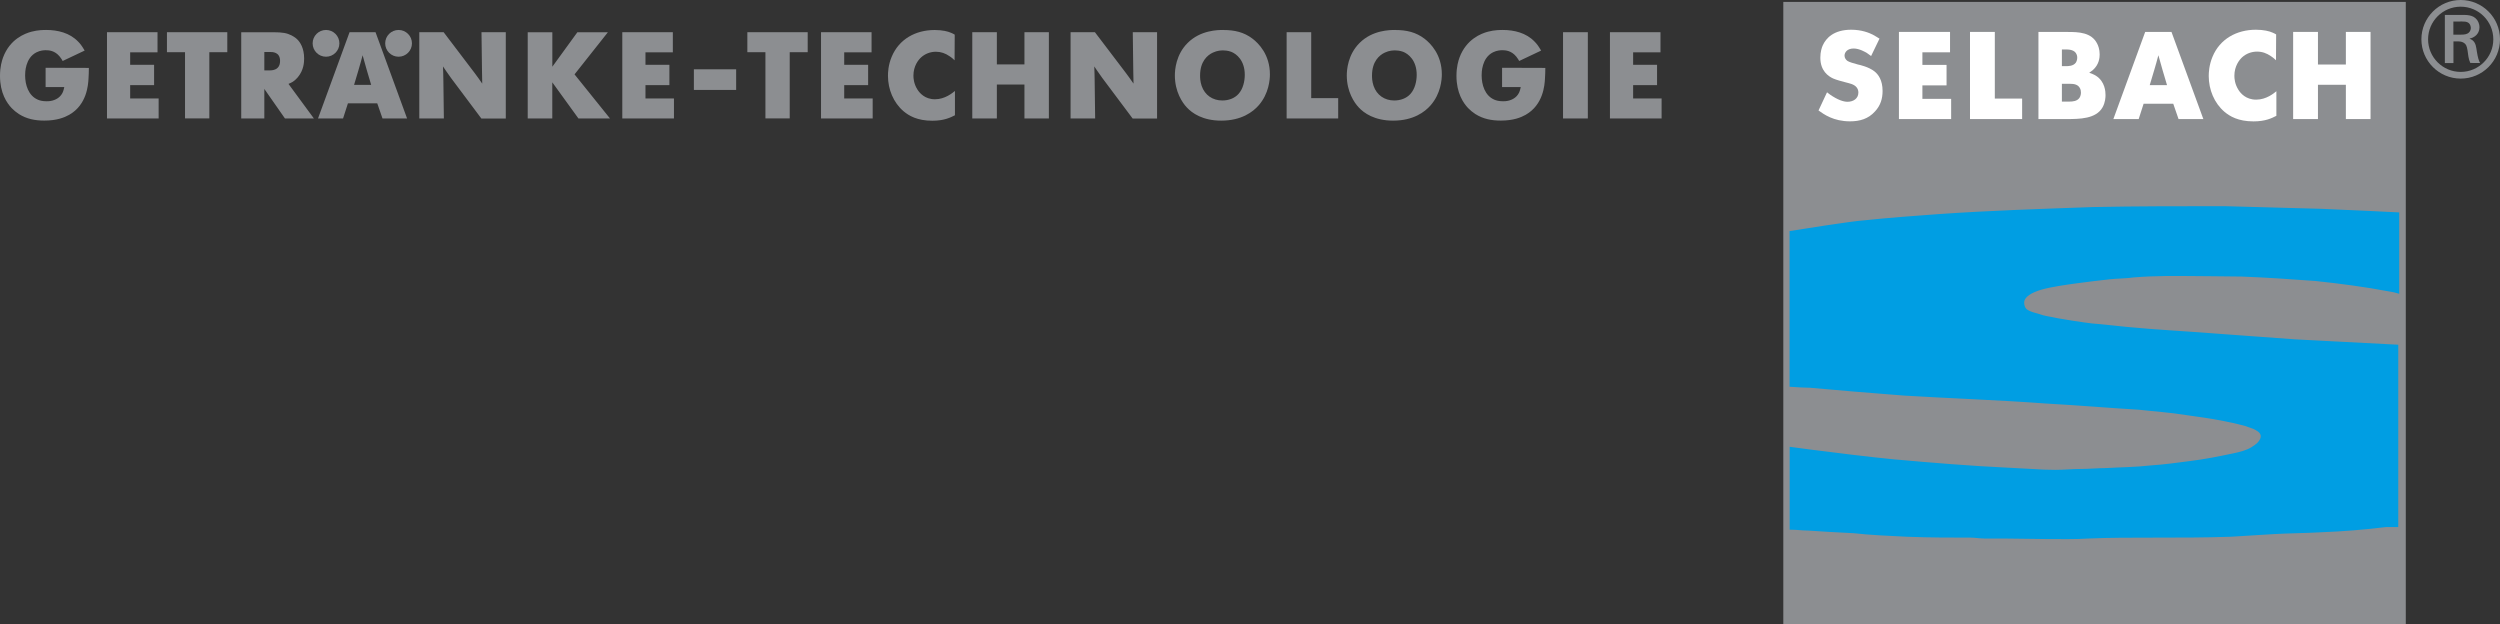
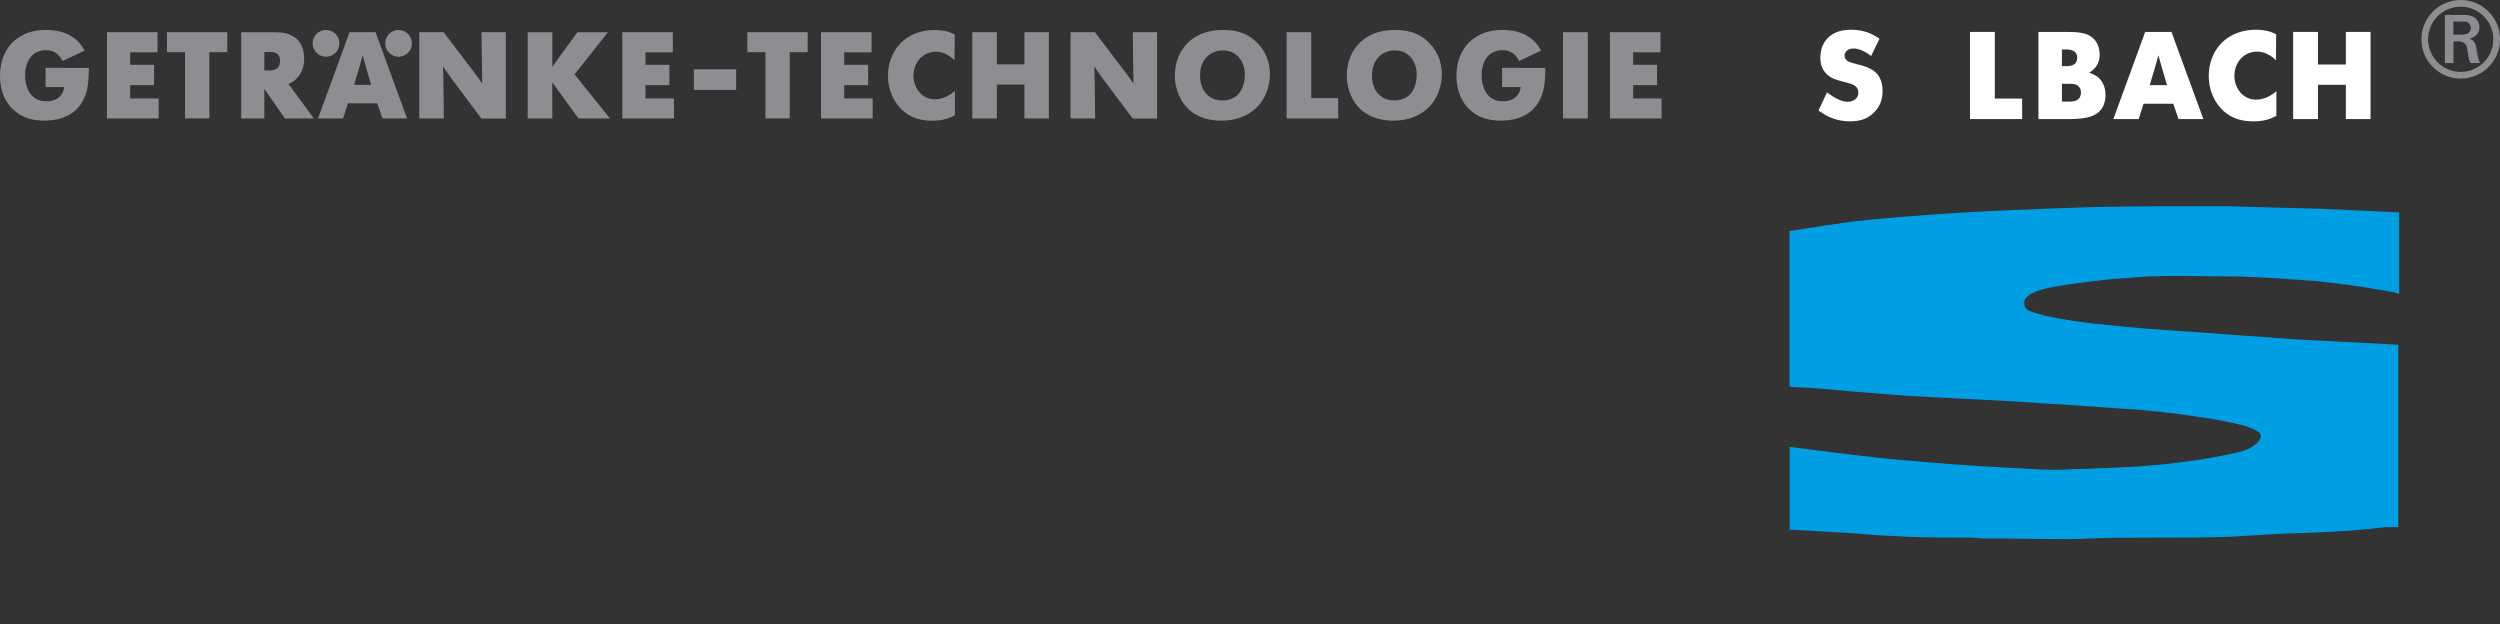
<svg xmlns="http://www.w3.org/2000/svg" id="Ebene_2" data-name="Ebene 2" viewBox="0 0 538.17 134.41">
  <rect x="0" y="0" width="538.17" height="134.41" fill="#333333" stroke="none" />
  <defs>
    <style>
      .cls-1, .cls-2 {
        fill: #8c8e91;
      }

      .cls-2, .cls-3, .cls-4, .cls-5, .cls-6 {
        fill-rule: evenodd;
      }

      .cls-3 {
        fill: #fff;
      }

      .cls-4 {
        stroke: #009ee3;
        stroke-miterlimit: 3.86;
        stroke-width: .54px;
      }

      .cls-4, .cls-5 {
        fill: none;
      }

      .cls-5 {
        stroke: #8c8e91;
        stroke-width: 1.44px;
      }

      .cls-6 {
        fill: #009ee3;
      }
    </style>
  </defs>
  <g id="Ebene_1-2" data-name="Ebene 1">
    <g>
      <path class="cls-2" d="M18.23,10.9c-.63-1.08-.97-1.5-1.42-1.95-1.79-1.87-4.37-2.5-6.86-2.5-.5,0-1.79,0-3.16.37-1.47.39-4.66,1.6-6.13,5.55-.26.74-.66,2-.66,3.97,0,3.68,1.47,5.84,2.52,6.94.45.47.97.89,1.53,1.26,1.71,1.08,3.5,1.42,5.5,1.42,2.68,0,4.31-.66,5.34-1.24,3.84-2.18,4.08-6.47,4.16-7.73.05-.79.08-1.58.08-2.37l-9.31-.03v4.16h4.02c-.05.16-.13.71-.37,1.21-.58,1.18-1.68,1.55-2.13,1.68-.6.16-1.05.16-1.32.16-.92,0-1.5-.18-1.87-.34-2.05-.87-2.74-3.23-2.74-5.23,0-.58,0-3.73,2.45-4.97.84-.42,1.66-.45,1.95-.45.68,0,1.97.05,3.05,1.37.29.34.58.84.63.95l4.73-2.24h0ZM23.03,6.93v18.57h11.12v-4.31h-6.13v-2.87h5.15v-4.37h-5.15v-2.68h5.89v-4.34h-10.89ZM35.94,6.93v4.31h3.89v14.25h5.23v-14.25h3.87v-4.31h-12.99ZM51.93,6.93v18.57h4.97v-6.36l4.44,6.36h6.23l-5.47-7.44c.5-.21.74-.34.95-.47.53-.34.89-.79,1.05-.95,1.31-1.55,1.37-3.29,1.37-4.05,0-2.24-.87-3.55-1.55-4.18-.45-.42-.97-.68-1.16-.79-1.03-.5-1.84-.68-4-.68h-6.84ZM56.9,11.19h1.18c.55,0,2.21-.03,2.21,1.92,0,2.16-1.95,2.05-2.5,2.05h-.89v-3.97h0ZM75.25,6.93l-6.79,18.57h5.39l1.05-3.26h6.31l1.13,3.26h5.29l-6.79-18.57h-5.6ZM77.17,15.08c.32-1.05.6-2.1.89-3.18.29,1.05.58,2.1.89,3.16l.95,3.21h-3.68l.95-3.18h0ZM90.26,6.93v18.57h5.29l-.11-8.36c0-.95-.05-1.92-.08-2.84.21.32.42.63.66.97.34.5.71,1.03,1.08,1.53l6.52,8.71h5.26V6.93h-5.23l.11,8.44c0,.87.05,1.76.05,2.63-.5-.74-1.03-1.47-1.58-2.21l-6.73-8.86h-5.23ZM113.6,6.93v18.57h5.29v-7.78l5.63,7.78h6.79l-7.63-9.49,7.18-9.07h-6.57l-5.39,7.42v-7.42h-5.29ZM133.96,6.93v18.57h11.12v-4.31h-6.13v-2.87h5.15v-4.37h-5.15v-2.68h5.89v-4.34h-10.89Z" />
      <rect class="cls-1" x="149.37" y="14.92" width="9.1" height="4.44" />
      <path class="cls-2" d="M160.88,6.93v4.31h3.89v14.25h5.23v-14.25h3.87v-4.31h-12.99ZM176.74,6.93v18.57h11.12v-4.31h-6.13v-2.87h5.15v-4.37h-5.15v-2.68h5.89v-4.34h-10.89ZM205.51,7.45c-.26-.16-.53-.29-.79-.39-.63-.29-1.84-.6-3.52-.6-4.08,0-7.68,1.95-9.26,5.79-.74,1.76-.79,3.37-.79,4.08,0,2.87,1.16,5.76,3.37,7.63,1.1.92,2.89,2.03,6.18,2.03,2.52,0,3.89-.68,4.87-1.18v-5.23c-.53.42-2.13,1.79-4.31,1.79s-3.31-1.37-3.76-2.08c-.79-1.24-.87-2.45-.87-3,0-2.1,1.08-3.42,1.66-3.94.87-.79,2-1.21,3.18-1.21,1.1,0,2.03.34,2.92.95.6.39.87.68,1.1.89l.03-5.5h0ZM209.3,6.93v18.57h5.29v-7.31h5.94v7.31h5.26V6.93h-5.26v6.94h-5.94v-6.94h-5.29ZM230.46,6.93v18.57h5.29l-.11-8.36c0-.95-.05-1.92-.08-2.84.21.32.42.63.66.97.34.5.71,1.03,1.08,1.53l6.52,8.71h5.26V6.93h-5.23l.11,8.44c0,.87.05,1.76.05,2.63-.5-.74-1.03-1.47-1.58-2.21l-6.73-8.86h-5.23ZM263.35,6.45c-1.18,0-4.92.03-7.68,2.79-2.55,2.52-2.76,5.84-2.76,7,0,3.52,1.63,5.89,2.55,6.86,1.13,1.24,3.42,2.87,7.42,2.87,4.39,0,6.84-1.89,8.07-3.29,2.21-2.52,2.42-5.55,2.42-6.68,0-4.26-2.45-6.68-3.71-7.65-1.89-1.45-3.94-1.89-6.31-1.89h0ZM263.3,10.85c.29,0,1,.03,1.71.29,1.18.45,2.95,1.87,2.95,4.97,0,1.39-.37,3.02-1.34,4.1-.89,1-2.21,1.42-3.5,1.42-2.08,0-3.76-1.16-4.44-3.13-.34-.97-.34-1.87-.34-2.24,0-3.05,1.58-4.39,2.76-4.94.95-.45,1.81-.47,2.21-.47h0ZM276.97,6.93v18.57h11.1v-4.37h-5.81V6.93h-5.29ZM300.36,6.45c-1.18,0-4.92.03-7.68,2.79-2.55,2.52-2.76,5.84-2.76,7,0,3.52,1.63,5.89,2.55,6.86,1.13,1.24,3.42,2.87,7.42,2.87,4.39,0,6.84-1.89,8.07-3.29,2.21-2.52,2.42-5.55,2.42-6.68,0-4.26-2.45-6.68-3.71-7.65-1.89-1.45-3.94-1.89-6.31-1.89h0ZM300.31,10.85c.29,0,1,.03,1.71.29,1.18.45,2.95,1.87,2.95,4.97,0,1.39-.37,3.02-1.34,4.1-.89,1-2.21,1.42-3.5,1.42-2.08,0-3.76-1.16-4.44-3.13-.34-.97-.34-1.87-.34-2.24,0-3.05,1.58-4.39,2.76-4.94.95-.45,1.81-.47,2.21-.47h0ZM331.76,10.9c-.63-1.08-.97-1.5-1.42-1.95-1.79-1.87-4.37-2.5-6.86-2.5-.5,0-1.79,0-3.16.37-1.47.39-4.65,1.6-6.13,5.55-.26.74-.66,2-.66,3.97,0,3.68,1.47,5.84,2.52,6.94.45.47.97.89,1.53,1.26,1.71,1.08,3.5,1.42,5.5,1.42,2.68,0,4.31-.66,5.34-1.24,3.84-2.18,4.08-6.47,4.16-7.73.05-.79.08-1.58.08-2.37l-9.31-.03v4.16h4.02c-.05.16-.13.71-.37,1.21-.58,1.18-1.68,1.55-2.13,1.68-.6.16-1.05.16-1.31.16-.92,0-1.5-.18-1.87-.34-2.05-.87-2.74-3.23-2.74-5.23,0-.58,0-3.73,2.45-4.97.84-.42,1.66-.45,1.95-.45.68,0,1.97.05,3.05,1.37.29.34.58.84.63.95l4.73-2.24h0ZM336.47,6.93v18.57h5.34V6.93h-5.34ZM346.57,6.93v18.57h11.12v-4.31h-6.13v-2.87h5.15v-4.37h-5.15v-2.68h5.89v-4.34h-10.89Z" />
      <path class="cls-2" d="M70.18,12.21c1.59,0,2.88-1.29,2.88-2.88s-1.29-2.88-2.88-2.88-2.88,1.29-2.88,2.88,1.29,2.88,2.88,2.88Z" />
      <path class="cls-2" d="M85.8,12.21c1.59,0,2.88-1.29,2.88-2.88s-1.29-2.88-2.88-2.88-2.88,1.29-2.88,2.88,1.29,2.88,2.88,2.88Z" />
-       <rect class="cls-1" x="383.89" y=".41" width="134" height="134" />
      <path class="cls-6" d="M389.41,83.18c6.39.57,12.97,1.14,20.52,1.71,9.29.57,20.33.95,30.59,1.71,6.97.38,13.36.95,19.94,1.33,3.29.38,6.58.57,10.07,1.14,2.71.38,5.17.71,7.76,1.21,1.89.37,2.89.57,5.22,1.2l1.73.62c.39.19.6.31.97.57.78.56.86,1.27.58,1.9-.32.73-.86,1.23-1.94,1.9-1.2.75-2.67,1.1-4.26,1.43-2.98.63-6,1.23-9.1,1.61-2.9.38-5.62.76-8.52.95-3.29.38-6.58.38-9.68.57-1.74,0-3.48.19-5.42.19-1.74,0-3.49.19-5.42.19-1.74,0-3.25-.07-5.03-.19-1.56-.1-2.81-.12-4.58-.25l-.5-.02c-8.13-.38-16.41-1.06-24.74-1.81-5.81-.57-11.81-1.33-17.81-2.09-1.36-.19-2.71-.38-4.26-.57v17.27c1.35,0,2.32.19,3.68.19,2.9.19,5.81.38,9.87.57,3.29.38,7.36.57,11.42.76,4.84.19,9.68.19,13.75.19.97,0,1.94.19,2.9.19h4.07c3.29,0,6.62.12,9.72.12,2.9,0,5.77.07,8.67-.12,4.45-.19,9.29-.19,14.13-.19,5.61,0,11.03,0,16.45-.19,3.1-.19,6-.38,9.29-.57,3.29-.19,6.58-.19,9.87-.38,5.03-.19,9.68-.57,14.33-1.14h2.32v-38.72c-7.35-.38-14.71-.76-21.87-1.14-5.23-.38-10.26-.76-15.68-1.14-6.97-.57-14.05-.9-20.71-1.55-2.51-.24-4.85-.54-7.36-.73-1.74-.19-6.8-.98-7.4-1.12-1.82-.42-2.67-.4-4.22-.97-.58-.19-1.71-.38-2.52-.95-.58-.41-.77-1.14-.77-1.71,0-1.52,1.92-2.46,3.86-3.04,1.99-.6,5.59-1.11,7.68-1.39,3.69-.49,3.36-.43,7.22-.88,1.2-.14,3.9-.19,5.06-.39,2.32-.19,4.59-.28,7.19-.31,3.1-.03,16.04.12,16.04.12,5.3.2,10.65.57,15.87.95,5.42.57,10.66,1.26,16.07,2.28.65.12,1.16.19,1.74.38v-16.89s-11.42-.57-16.46-.76c-6.58-.19-13.75-.38-20.91-.57-9.49,0-18.78,0-28.27.19-10.84.38-22.46.76-33.3,1.52-5.23.38-10.45.76-15.87,1.33-2.9.19-14.71,2.09-15.88,2.28v33.03c1.48.11,2.68.16,3.87.19Z" />
      <path class="cls-4" d="M389.41,83.18c6.39.57,12.97,1.14,20.52,1.71,9.29.57,20.33.95,30.59,1.71,6.97.38,13.36.95,19.94,1.33,3.29.38,6.58.57,10.07,1.14,2.71.38,5.17.71,7.76,1.21,1.89.37,2.89.57,5.22,1.2l1.73.62c.39.19.6.31.97.57.78.56.86,1.27.58,1.9-.32.73-.86,1.23-1.94,1.9-1.2.75-2.67,1.1-4.26,1.43-2.98.63-6,1.23-9.1,1.61-2.9.38-5.62.76-8.52.95-3.29.38-6.58.38-9.68.57-1.74,0-3.48.19-5.42.19-1.74,0-3.49.19-5.42.19-1.74,0-3.25-.07-5.03-.19-1.56-.1-2.81-.12-4.58-.25l-.5-.02c-8.13-.38-16.41-1.06-24.74-1.81-5.81-.57-11.81-1.33-17.81-2.09-1.36-.19-2.71-.38-4.26-.57v17.27c1.35,0,2.32.19,3.68.19,2.9.19,5.81.38,9.87.57,3.29.38,7.36.57,11.42.76,4.84.19,9.68.19,13.75.19.97,0,1.94.19,2.9.19h4.07c3.29,0,6.62.12,9.72.12,2.9,0,5.77.07,8.67-.12,4.45-.19,9.29-.19,14.13-.19,5.61,0,11.03,0,16.45-.19,3.1-.19,6-.38,9.29-.57,3.29-.19,6.58-.19,9.87-.38,5.03-.19,9.68-.57,14.33-1.14h2.32v-38.72c-7.35-.38-14.71-.76-21.87-1.14-5.23-.38-10.26-.76-15.68-1.14-6.97-.57-14.05-.9-20.71-1.55-2.51-.24-4.85-.54-7.36-.73-1.74-.19-6.8-.98-7.4-1.12-1.82-.42-2.67-.4-4.22-.97-.58-.19-1.71-.38-2.52-.95-.58-.41-.77-1.14-.77-1.71,0-1.52,1.92-2.46,3.86-3.04,1.99-.6,5.59-1.11,7.68-1.39,3.69-.49,3.36-.43,7.22-.88,1.2-.14,3.9-.19,5.06-.39,2.32-.19,4.59-.28,7.19-.31,3.1-.03,16.04.12,16.04.12,5.3.2,10.65.57,15.87.95,5.42.57,10.66,1.26,16.07,2.28.65.12,1.16.19,1.74.38v-16.89s-11.42-.57-16.46-.76c-6.58-.19-13.75-.38-20.91-.57-9.49,0-18.78,0-28.27.19-10.84.38-22.46.76-33.3,1.52-5.23.38-10.45.76-15.87,1.33-2.9.19-14.71,2.09-15.88,2.28v33.03c1.48.11,2.68.16,3.87.19Z" />
      <path class="cls-3" d="M404.58,8.31c-.48-.29-.93-.58-1.43-.85-.8-.4-2.39-1.06-4.65-1.06-3.77,0-5.42,1.83-6.11,3.35-.21.45-.53,1.38-.53,2.68,0,2.84,1.73,3.99,2.74,4.46.72.32,2.02.66,2.76.85.77.21,1.73.37,2.29,1.04.26.32.4.69.4,1.14,0,1.3-1.09,1.99-2.34,1.99-.88,0-2.13-.42-3.75-1.54-.21-.16-.45-.35-.66-.5l-1.83,3.91c1.14.82,3.22,2.34,6.78,2.34,2.12,0,3.96-.53,5.42-2.18,1.14-1.25,1.59-2.68,1.59-4.36,0-2.34-.93-3.56-1.73-4.2-1.22-.98-3.24-1.43-3.56-1.49-1.06-.29-1.83-.51-2.26-.77-.35-.24-.64-.66-.64-1.14,0-.64.51-1.54,1.97-1.54,1.25,0,2.58.82,2.79.93.32.21.64.45.96.69l1.81-3.75Z" />
-       <polygon class="cls-3" points="408.78 6.87 408.78 25.63 420.02 25.63 420.02 21.28 413.83 21.28 413.83 18.38 419.03 18.38 419.03 13.97 413.83 13.97 413.83 11.26 419.78 11.26 419.78 6.87 408.78 6.87" />
      <polygon class="cls-3" points="424.08 6.87 424.08 25.63 435.3 25.63 435.3 21.22 429.42 21.22 429.42 6.87 424.08 6.87" />
      <path class="cls-3" d="M438.81,6.87v18.76h6.01c2.87,0,6.38-.03,7.79-2.52.61-1.09.64-2.2.64-2.63,0-.72-.08-2.9-2.05-4.17-.42-.27-.98-.48-1.46-.66.05-.05.45-.27.74-.53,1.41-1.2,1.51-2.74,1.51-3.4,0-1.12-.32-1.91-.53-2.31-1.22-2.47-4.07-2.53-6.38-2.53h-6.27ZM443.86,10.65h1.12c.21.03,1.67-.03,2.07,1.12.11.27.11.58.11.66,0,.37-.11.74-.29,1.04-.58.82-1.75.74-1.97.77h-1.04v-3.59h0ZM443.86,18.04h1.73c.88,0,1.81.13,2.21,1.06.08.16.16.4.16.83,0,.19-.03.72-.32,1.14-.53.72-1.41.8-2.21.8h-1.57v-3.83Z" />
      <path class="cls-3" d="M461.79,6.87l-6.85,18.76h5.45l1.06-3.3h6.38l1.14,3.3h5.34l-6.86-18.76h-5.66ZM463.73,15.11c.32-1.06.61-2.13.9-3.22.29,1.06.58,2.13.9,3.19l.96,3.24h-3.72l.96-3.22Z" />
      <path class="cls-3" d="M489.98,7.41c-.26-.16-.53-.29-.8-.4-.64-.29-1.86-.61-3.56-.61-4.12,0-7.76,1.97-9.35,5.85-.74,1.78-.8,3.4-.8,4.12,0,2.9,1.17,5.82,3.4,7.71,1.11.93,2.92,2.05,6.24,2.05,2.55,0,3.93-.69,4.92-1.2v-5.29c-.53.43-2.15,1.81-4.36,1.81s-3.35-1.38-3.8-2.1c-.8-1.25-.88-2.47-.88-3.03,0-2.13,1.09-3.45,1.67-3.99.88-.8,2.02-1.22,3.22-1.22,1.12,0,2.05.35,2.95.96.61.4.88.69,1.12.9l.03-5.55Z" />
      <polygon class="cls-3" points="493.64 6.87 493.64 25.63 498.98 25.63 498.98 18.25 504.99 18.25 504.99 25.63 510.3 25.63 510.3 6.87 504.99 6.87 504.99 13.89 498.98 13.89 498.98 6.87 493.64 6.87" />
      <path class="cls-5" d="M529.71,16.2c4.27,0,7.74-3.47,7.74-7.74s-3.47-7.74-7.74-7.74-7.74,3.47-7.74,7.74,3.47,7.74,7.74,7.74Z" />
      <path class="cls-2" d="M533.88,13.56c-.3-.55-.48-1.18-.69-2.45-.14-.85-.18-1.87-.97-2.47-.12-.09-.3-.18-.62-.32.37-.09.58-.18.74-.25,1.25-.6,1.41-1.71,1.41-2.21,0-.81-.37-1.38-.55-1.61-.85-1.11-2.28-1.04-3.53-1.04h-3.37v10.36h1.85v-4.66h.65c.88,0,1.13.05,1.57.3.48.28.65.67.81,1.62.14.95.18,1.82.6,2.72l2.12.02h0ZM528.13,7.45v-2.81h1.2c.18,0,.37-.02.53-.02.69,0,1.08.05,1.38.21.58.3.65.99.65,1.18,0,.3-.12.58-.16.65-.28.55-.85.74-1.43.78-.21.02-.42.02-.62.02h-1.55ZM537.98,8.49c0,.99-.21,3.23-1.96,5.28-2.17,2.58-5.1,2.88-6.25,2.88-1.82,0-3.6-.6-5.03-1.68-1.06-.83-3.18-2.91-3.18-6.55,0-2.72,1.2-4.45,1.87-5.26.85-.99,2.88-2.93,6.37-2.93,2.61,0,5.01,1.15,6.6,3.3,1.08,1.45,1.61,3.16,1.59,4.96h0ZM537.25,8.46c-.02,3.14-1.94,5.95-4.94,7.01-1.13.39-2.05.44-2.51.44-3.05,0-5.81-1.82-6.94-4.64-.37-.9-.55-1.85-.55-2.84,0-3.39,2.08-5.33,3.07-6.04,1.78-1.31,3.65-1.43,4.43-1.43,3.37,0,5.26,2.01,6,3,1.34,1.82,1.45,3.69,1.45,4.5Z" />
    </g>
  </g>
</svg>